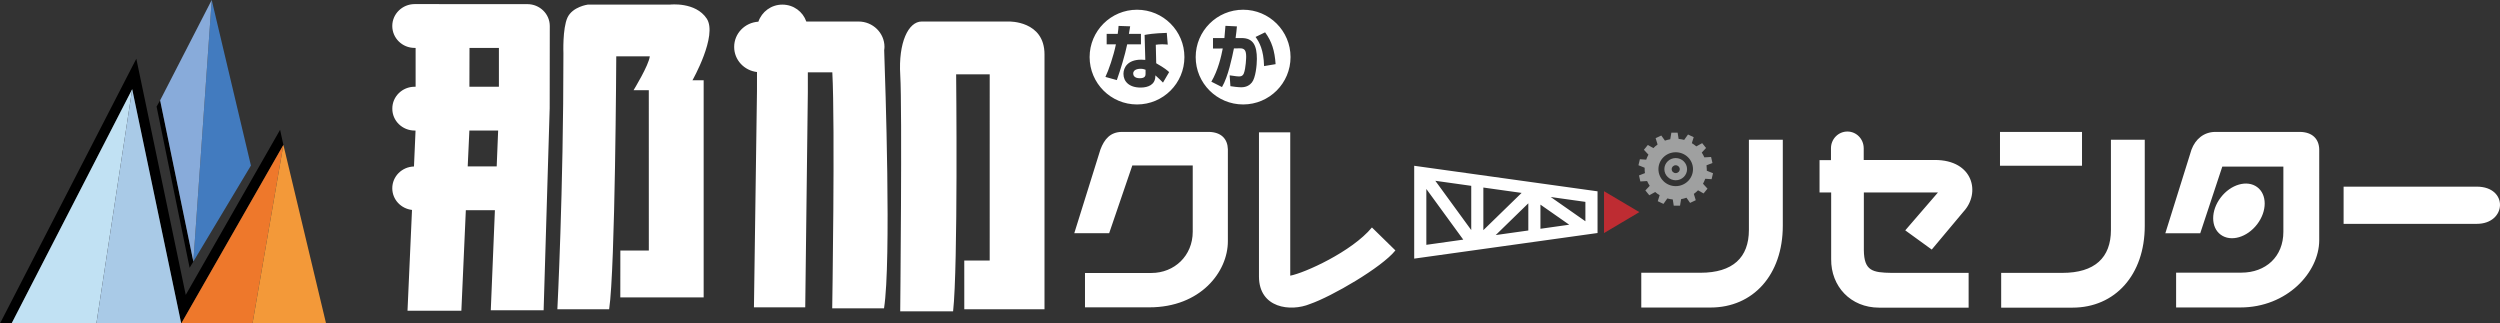
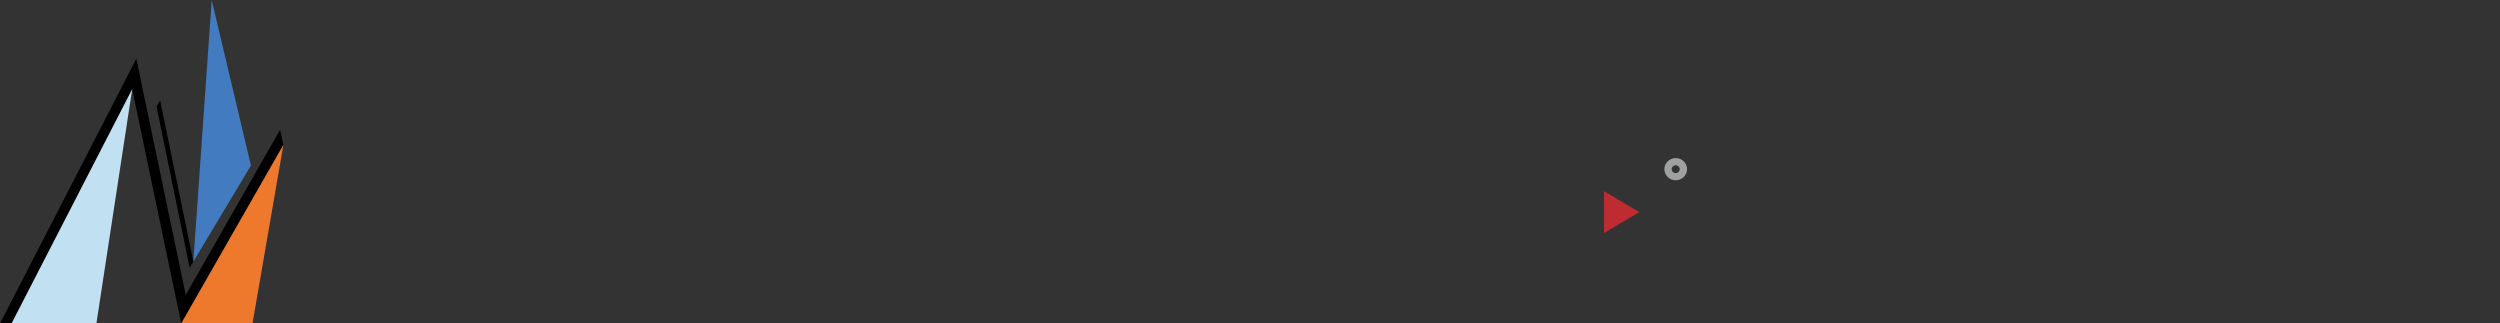
<svg xmlns="http://www.w3.org/2000/svg" version="1.1" id="レイヤー_1" x="0px" y="0px" width="485.206px" height="62.78px" viewBox="0 0 485.206 62.78" style="enable-background:new 0 0 485.206 62.78;" xml:space="preserve">
  <rect x="0" y="0" width="485.206" height="62.78" fill="#333333" stroke="none" />
  <g>
    <polygon points="37.525,50.765 31.077,19.477 30.388,20.688 36.802,51.975  " />
    <polygon points="54.361,25.192 36.05,57.23 26.457,11.399 0,62.78 2.244,62.78 25.656,17.31 35.173,62.78 55.001,28.115  " />
    <polygon style="fill:#C1E1F3;" points="2.244,62.78 18.708,62.78 25.656,17.31  " />
-     <polygon style="fill:#A9CAE7;" points="18.708,62.78 25.656,17.31 35.173,62.78  " />
    <polygon style="fill:#EE782B;" points="35.173,62.78 49.007,62.78 55.001,28.115  " />
-     <polygon style="fill:#F39939;" points="55.001,28.115 49.007,62.78 63.285,62.78  " />
    <polygon style="fill:#427BBF;" points="41.089,0 37.525,50.765 48.7,32.128  " />
-     <polygon style="fill:#88ABDA;" points="37.525,50.765 31.077,19.477 41.089,0  " />
  </g>
  <g>
    <g>
-       <path style="fill:#FFFFFF;" d="M171.662,9.108c0-2.721-2.254-4.93-5.031-4.931H156.49c-0.664-1.908-2.465-3.281-4.652-3.281    c-2.17,0-3.988,1.391-4.652,3.313c-2.622,0.167-4.703,2.284-4.697,4.899c-0.006,2.527,1.943,4.582,4.43,4.871l-0.004,3.723    l-0.588,41.947h9.955l0.505-41.748v-3.86l4.752-0.006c0.548,10.443-0.022,45.807-0.022,45.807l10.057-0.003    c1.432-9.172,0.238-44.04,0.03-50.102C171.627,9.521,171.666,9.329,171.662,9.108z M137.165,3.609    c-2.182-3.29-7.115-2.716-7.115-2.716h-15.96c0,0-2.962,0.391-3.953,2.518c-0.978,2.127-0.787,6.948-0.787,6.948    c0.007,26.667-1.174,49.665-1.174,49.665h10.048c1.19-7.913,1.382-49.089,1.382-49.089h6.51c-0.195,1.747-3.153,6.572-3.153,6.572    l2.958-0.001l0.005,31.119L120.4,48.63l-0.009,9.085h16.177V15.58l-2.172-0.003C134.396,15.577,139.324,6.888,137.165,3.609z     M195.816,4.178h-16.947c-2.557,0.011-4.541,4.058-4.145,10.438c0.391,6.365-0.008,45.803-0.008,45.803l10.262,0.007    c0.979-8.704,0.592-46.005,0.592-46.005h6.515l-0.003,36.138l-4.934,0.007l0.004,9.46h15.568c0,0-0.005-42.901,0-49.464    C202.72,3.993,195.816,4.178,195.816,4.178z M219.935,14.274c0,0.28,0.148,0.91,1.285,0.91c1.102,0,1.113-0.563,1.113-0.898v-0.75    c-0.254-0.093-0.51-0.188-0.963-0.188C221.181,13.348,219.935,13.36,219.935,14.274z M102.362,0.803L80.469,0.794    c-2.39,0.009-4.335,1.911-4.335,4.246c0,2.354,1.936,4.258,4.335,4.258l0.194,0.007v7.532h-0.194c-2.39,0-4.341,1.903-4.326,4.251    c-0.015,2.351,1.937,4.245,4.326,4.251l0.181,0.009l-0.305,6.965c-2.34,0.063-4.211,1.925-4.211,4.225    c0,2.192,1.678,3.951,3.828,4.206l-0.873,19.57h10.453l0.867-19.518l5.641,0.005l-0.799,19.421h10.256l1.176-39.23l0.02-15.954    C106.699,2.701,104.755,0.809,102.362,0.803z M96.4,32.3h-5.626l0.322-6.96l5.585-0.006L96.4,32.3z M96.829,16.837h-5.726    l0.019-7.539l5.707,0.007V16.837z M234.639,25.601h-16.915c-2.208,0.026-3.383,1.373-4.152,3.42L208.5,45.257h6.77l4.49-13.137    h11.728v12.845c0,4.685-3.572,8.015-8.02,8.015h-12.89v6.669h12.479c9.964,0,15.251-6.909,15.251-12.814V28.951    C238.246,26.942,237,25.647,234.639,25.601z M220.677,20.273c5.084,0,9.197-4.111,9.197-9.191    c0.005-5.074-4.113-9.196-9.198-9.193c-5.073-0.002-9.202,4.119-9.202,9.193C211.486,16.162,215.599,20.273,220.677,20.273z     M222.148,6.782c0.631-0.119,1.688-0.322,4.304-0.402l0.188,2.278c-0.32-0.027-0.669-0.067-1.086-0.067    c-0.481,0-0.899,0.054-1.234,0.095l0.081,3.59c1.703,0.965,2.174,1.408,2.509,1.717l-1.193,2.037    c-0.362-0.391-0.886-0.871-1.476-1.408l-0.013,0.281c-0.069,1.515-1.37,2.091-2.856,2.091c-2.241,0-3.328-1.192-3.328-2.667    c0-1.178,0.791-2.747,3.435-2.747c0.334,0,0.563,0.015,0.804,0.041L222.148,6.782z M214.785,8.604V6.568h2.145    c0.109-0.738,0.135-1.086,0.162-1.54l2.254,0.08c-0.041,0.241-0.216,1.26-0.244,1.46h2.335v2.036h-2.669    c-0.416,2.037-1.301,4.944-2.011,6.941l-2.215-0.616c0.604-1.233,1.583-4.061,2.038-6.326H214.785z M480.697,36.225h-25.846v7.22    h25.846C486.534,43.445,486.88,36.225,480.697,36.225z M404.082,25.608h-15.919v6.563h15.919V25.608z M374.919,48.435l6.167-7.363    c3.333-3.589,1.947-10.025-5.565-10.025h-13.806v-2.271h-0.002c0-1.797-1.412-3.248-3.166-3.248c-1.759,0-3.188,1.451-3.188,3.248    v2.306l-2.218,0.002v6.265h2.256v12.946c-0.057,5.271,3.773,9.413,9.306,9.413h17.373v-6.748H367.12    c-3.713-0.053-5.331-0.396-5.38-4.394V37.348h14.388l-6.352,7.36L374.919,48.435z M339.431,44.629    c0,5.379-3.151,8.307-9.397,8.307h-11.491v6.75h13.438c8.261,0,14.029-6.337,14.029-15.877V27.118h-6.578V44.629z M409.694,44.638    c0,5.387-3.169,8.321-9.41,8.321h-11.891v6.748h13.84c8.253,0,14.027-6.347,14.027-15.877V27.126h-6.566V44.638z M438.077,43.521    c1.949-2.547,1.949-5.786-0.008-7.215c-1.952-1.437-5.116-0.527-7.065,2.028c-1.958,2.553-1.951,5.793,0,7.22    C432.962,46.989,436.117,46.087,438.077,43.521z M250.472,11.082c0-5.077-4.119-9.196-9.202-9.193    c-5.079-0.002-9.208,4.117-9.208,9.193c0,5.08,4.133,9.191,9.208,9.191C246.353,20.273,250.472,16.162,250.472,11.082z     M242.972,16.001c-0.376,0.47-1.006,0.938-2.067,0.938c-0.644,0-1.596-0.134-2.104-0.213l-0.148-2.105    c1.206,0.201,1.717,0.215,1.809,0.215c0.23,0,0.7,0,0.941-0.59c0.403-1.032,0.456-3.095,0.456-3.216    c0-1.232-0.294-1.662-1.208-1.649l-1.168,0.016c-0.374,1.822-1.124,5.479-2.316,7.501l-2.066-1.043    c1.314-2.226,1.928-4.943,2.213-6.446l-1.893,0.015V7.385h2.215c0.104-1.113,0.131-1.527,0.2-2.372l2.227,0.108    c-0.053,0.618-0.122,1.313-0.256,2.264h1.167c2.268,0,2.964,1.462,2.964,4.061C243.936,12.651,243.695,15.104,242.972,16.001z     M245.332,12.826c-0.081-3.177-0.911-4.623-1.648-5.654l1.849-0.899c1.317,1.796,1.864,3.592,2.039,6.179L245.332,12.826z     M446.402,25.6h-16.477c-2.204,0.027-3.829,1.396-4.595,3.438l-5.077,16.236h6.775l4.281-12.935h11.854v12.644    c0,4.857-3.436,7.933-8.166,7.933h-12.651v6.756h12.466c9.082,0,15.31-6.835,15.31-13.057V28.961    C450.059,26.948,448.773,25.643,446.402,25.6z M310.049,37.132l-35.578-4.957v18.018L310,45.232h0.055v-8.099h-0.005V37.132z     M276.828,47.516V36.677l7.164,9.831L276.828,47.516z M285.542,44.652l-6.971-9.564l6.971,0.979V44.652z M287.893,36.398    l7.425,1.042l-7.425,7.227V36.398z M296.62,44.734l-6.327,0.888l6.327-6.162V44.734z M298.972,44.4v-4.687l5.587,3.9L298.972,44.4    z M307.697,42.942l-6.732-4.708l6.732,0.945V42.942z M250.414,53.504V25.679h-6.07V53.68c0.015,6.15,6.132,6.871,9.893,5.324    c4.206-1.446,13.952-7.093,16.586-10.403l-4.554-4.456C262.379,48.849,253.157,52.999,250.414,53.504z" />
-     </g>
+       </g>
  </g>
-   <path style="fill:#9FA0A0;" d="M330.958,34.694c-0.12,0.337-0.27,0.659-0.435,0.965l0.872,0.952l-0.76,0.932l-1.077-0.609  c-0.256,0.258-0.521,0.491-0.814,0.696l0.373,1.227l-1.1,0.522l-0.704-1.008c-0.33,0.123-0.682,0.217-1.041,0.282l-0.208,1.268  l-1.219-0.003l-0.188-1.203c-0.366-0.041-0.72-0.101-1.054-0.204l-0.754,1.062l-1.105-0.522l0.362-1.165  c-0.307-0.177-0.589-0.387-0.858-0.62l-1.15,0.63l-0.76-0.936l0.846-0.897c-0.2-0.292-0.37-0.602-0.509-0.924l-1.312,0.077  L318.1,34.05l1.157-0.455c-0.041-0.25-0.059-0.5-0.059-0.765c0-0.094,0.003-0.185,0.003-0.274l-1.207-0.486l0.279-1.169l1.227,0.086  c0.12-0.339,0.26-0.668,0.434-0.969l-0.881-0.948l0.76-0.931l1.084,0.605c0.24-0.26,0.519-0.489,0.812-0.698l-0.38-1.232l1.1-0.513  l0.705,0.995c0.337-0.121,0.682-0.214,1.034-0.272l0.215-1.269h1.215l0.192,1.205c0.375,0.035,0.73,0.097,1.078,0.193l0.746-1.049  l1.102,0.521l-0.36,1.16c0.303,0.183,0.597,0.402,0.86,0.627l1.146-0.627l0.751,0.938l-0.83,0.892  c0.195,0.293,0.361,0.606,0.502,0.929l1.306-0.075l0.267,1.172l-1.155,0.44c0.031,0.248,0.051,0.5,0.051,0.748v0.303l1.213,0.488  l-0.279,1.16L330.958,34.694z M325.227,36.126c1.856,0,3.354-1.477,3.354-3.296c0-1.812-1.497-3.279-3.354-3.279  c-1.86,0-3.354,1.467-3.354,3.279C321.873,34.649,323.367,36.126,325.227,36.126" />
  <path style="fill:#9FA0A0;" d="M323.023,32.83c0-1.184,0.988-2.153,2.204-2.153c1.21,0,2.203,0.97,2.203,2.153  c0,1.191-0.993,2.155-2.203,2.155C324.014,34.985,323.023,34.021,323.023,32.83 M325.227,33.597c0.43,0,0.784-0.336,0.784-0.768  c0-0.413-0.354-0.758-0.784-0.758c-0.438,0-0.782,0.345-0.782,0.758C324.445,33.261,324.789,33.597,325.227,33.597" />
  <path style="fill:#BE2C32;" d="M318.167,41.169l-6.854,4.063V37.11L318.167,41.169z" />
</svg>